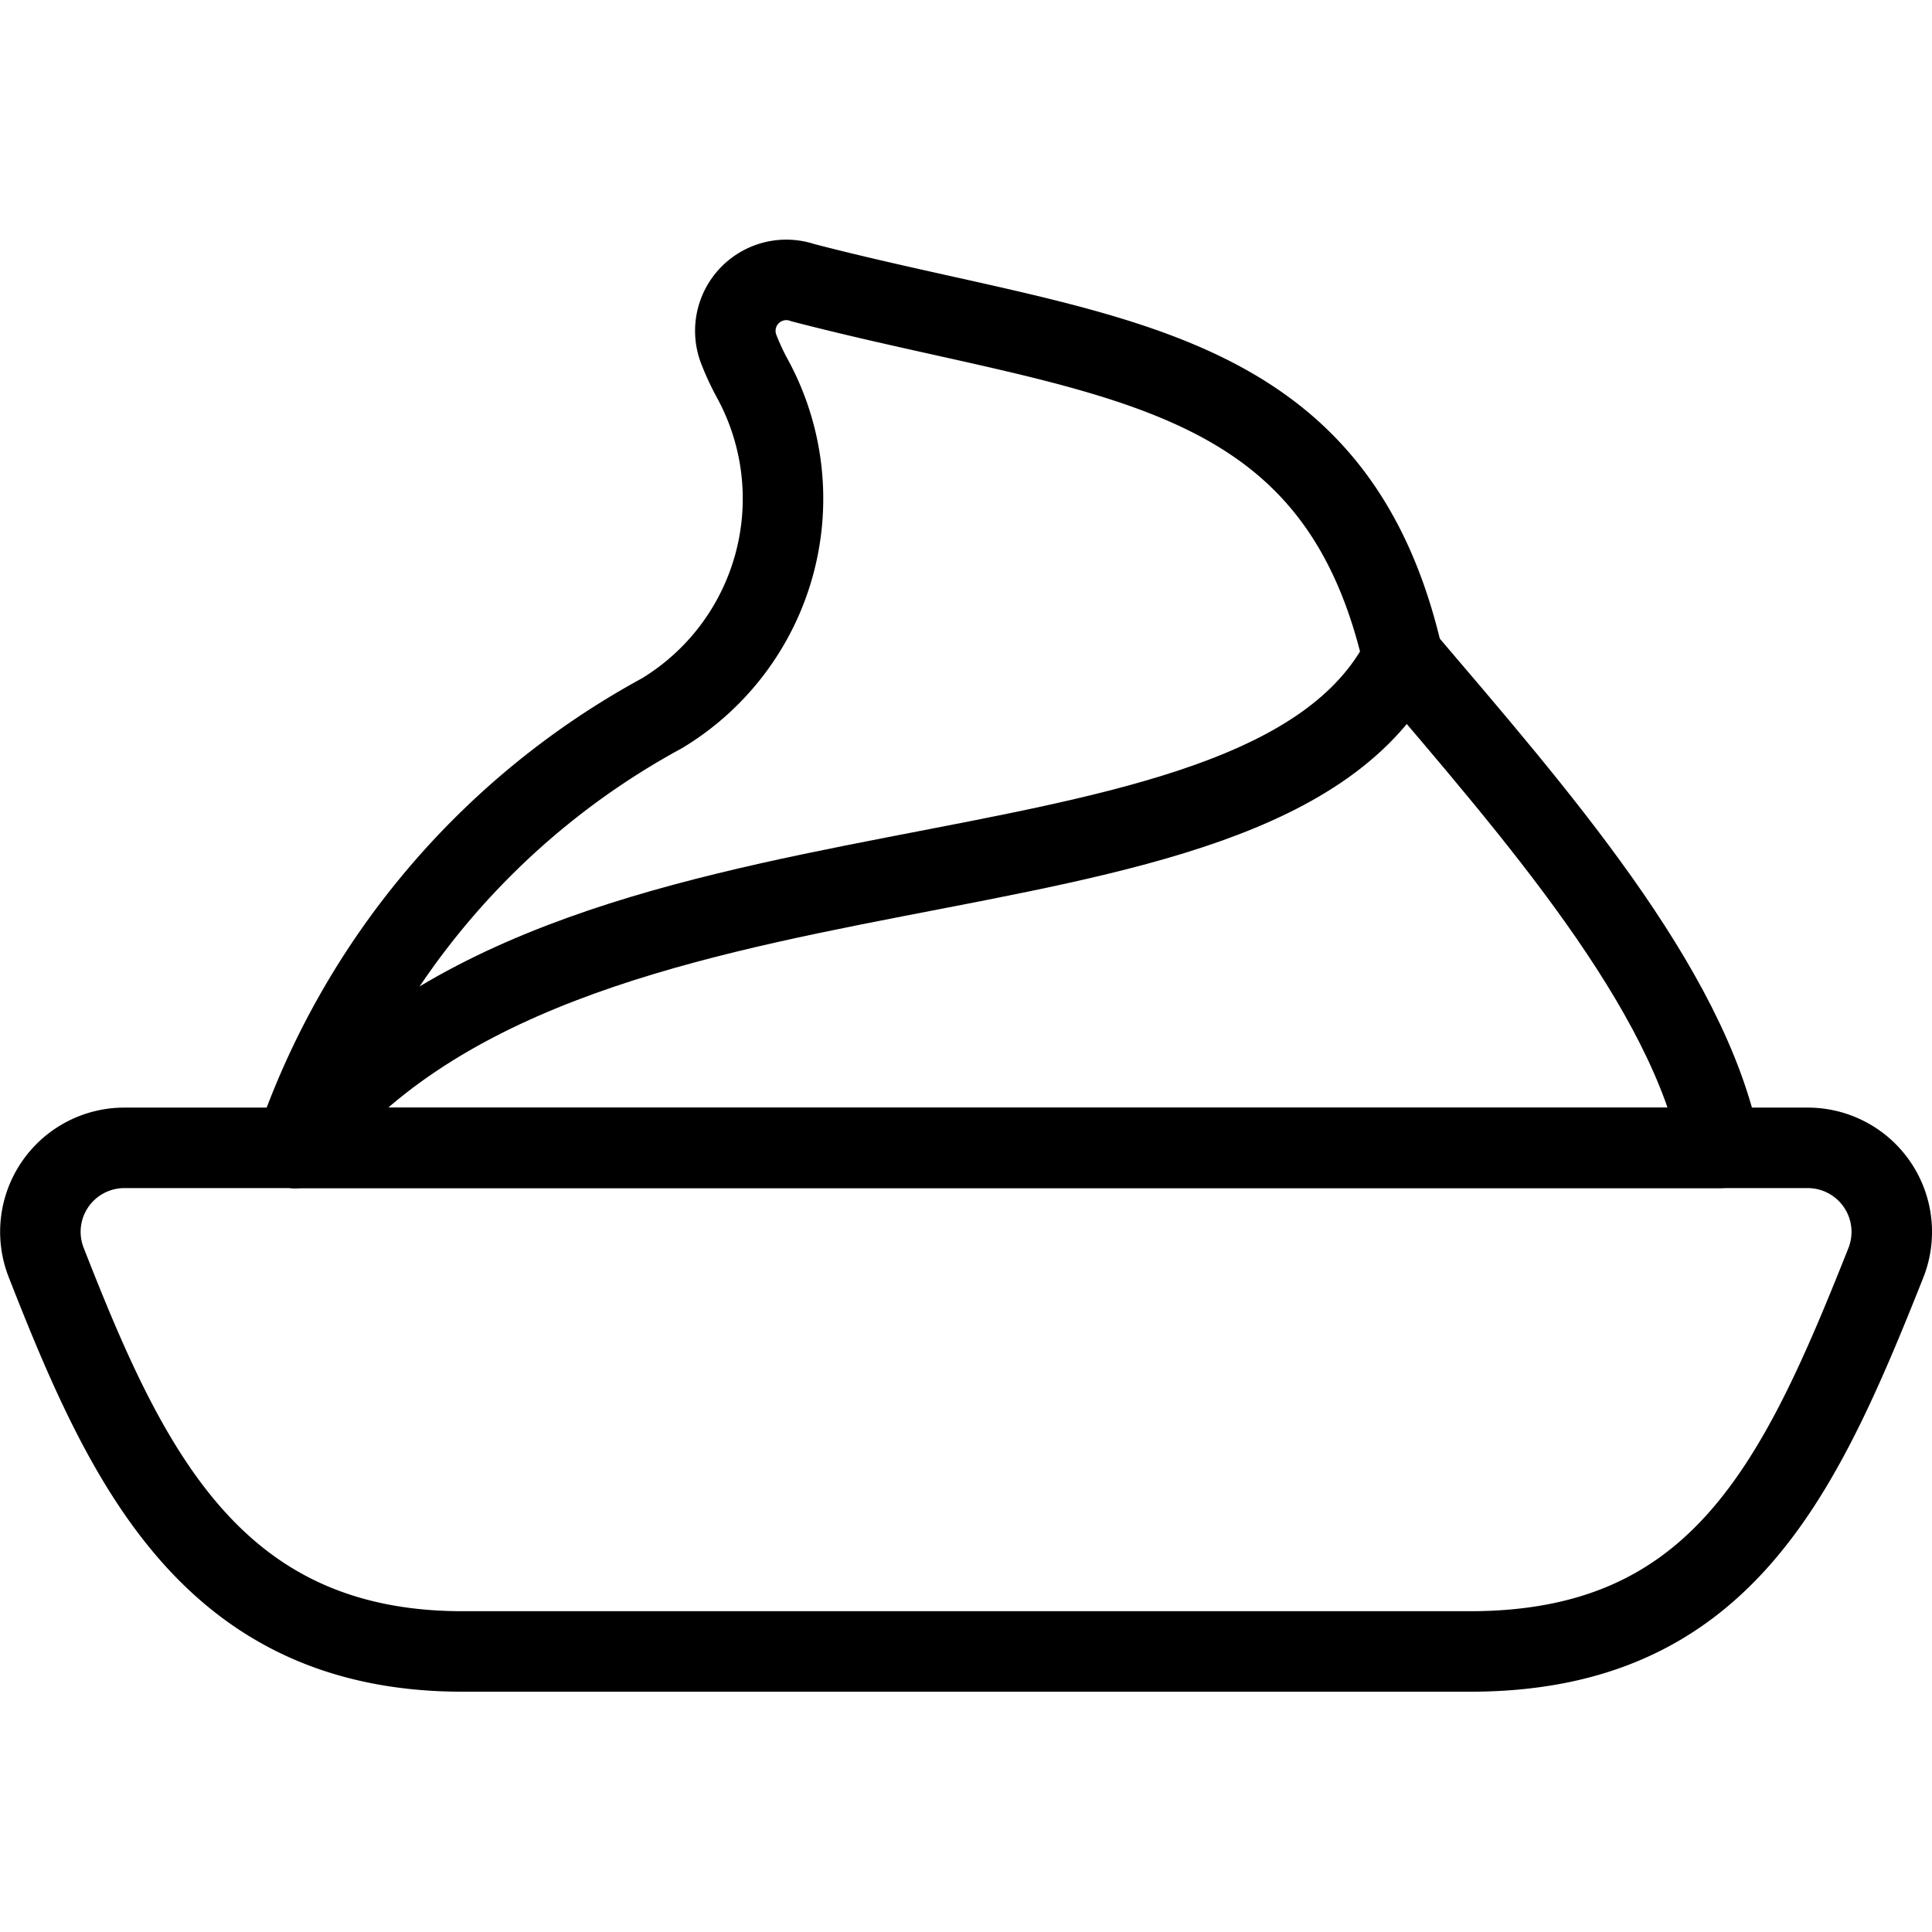
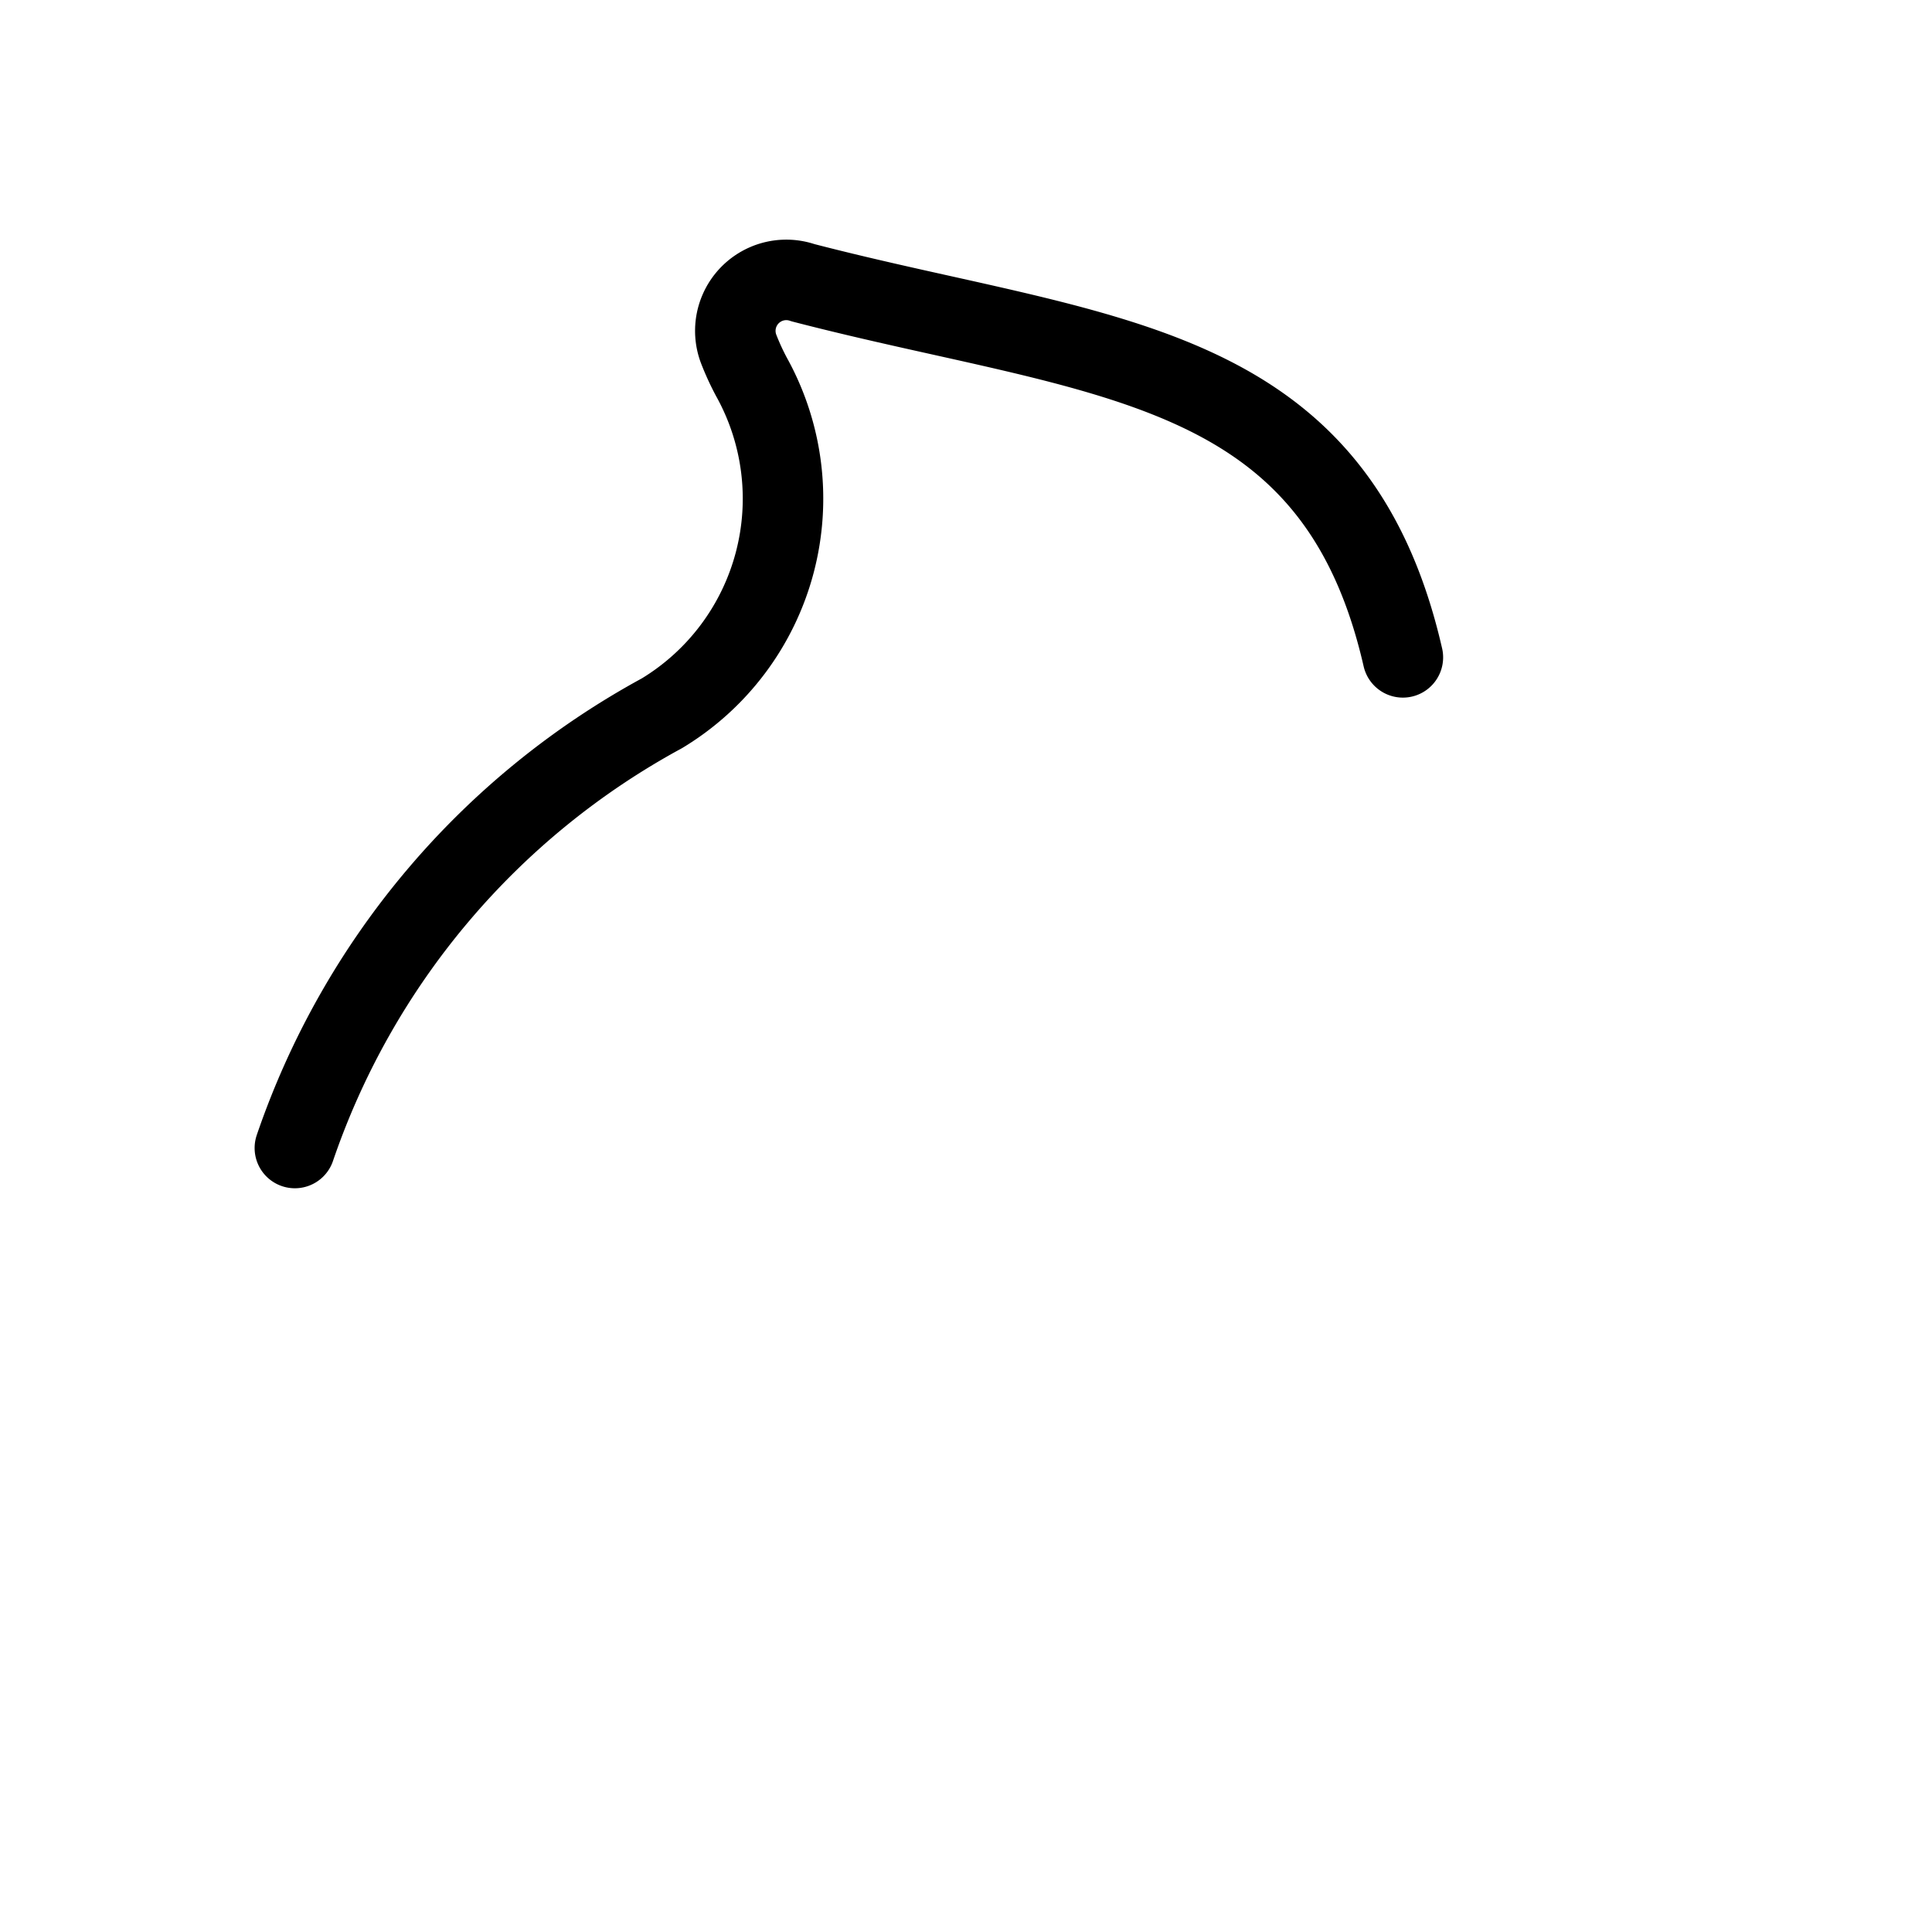
<svg xmlns="http://www.w3.org/2000/svg" viewBox="0 0 24 24">
  <g transform="matrix(1,0,0,1,0,0)">
    <defs>
      <style>.a{fill:none;stroke:#000000;stroke-linecap:round;stroke-linejoin:round;}</style>
    </defs>
-     <path class="a" d="M18.26,20.515H5.748c-3.125,0-4.187-2.311-5.175-4.834a1.043,1.043,0,0,1,.971-1.422H22.458a1.044,1.044,0,0,1,.967,1.433C22.344,18.414,21.358,20.515,18.26,20.515Z" />
    <path class="a" d="M17.427,8.166c-.857-3.744-3.77-3.7-7.452-4.654a.633.633,0,0,0-.8.821,3.166,3.166,0,0,0,.16.349A3.115,3.115,0,0,1,8.222,8.861a9.717,9.717,0,0,0-4.559,5.4" />
-     <path class="a" d="M3.663,14.259C7,9.911,15.647,11.653,17.427,8.166c1.633,1.919,3.547,4.095,3.943,6.093H3.663" />
  </g>
</svg>